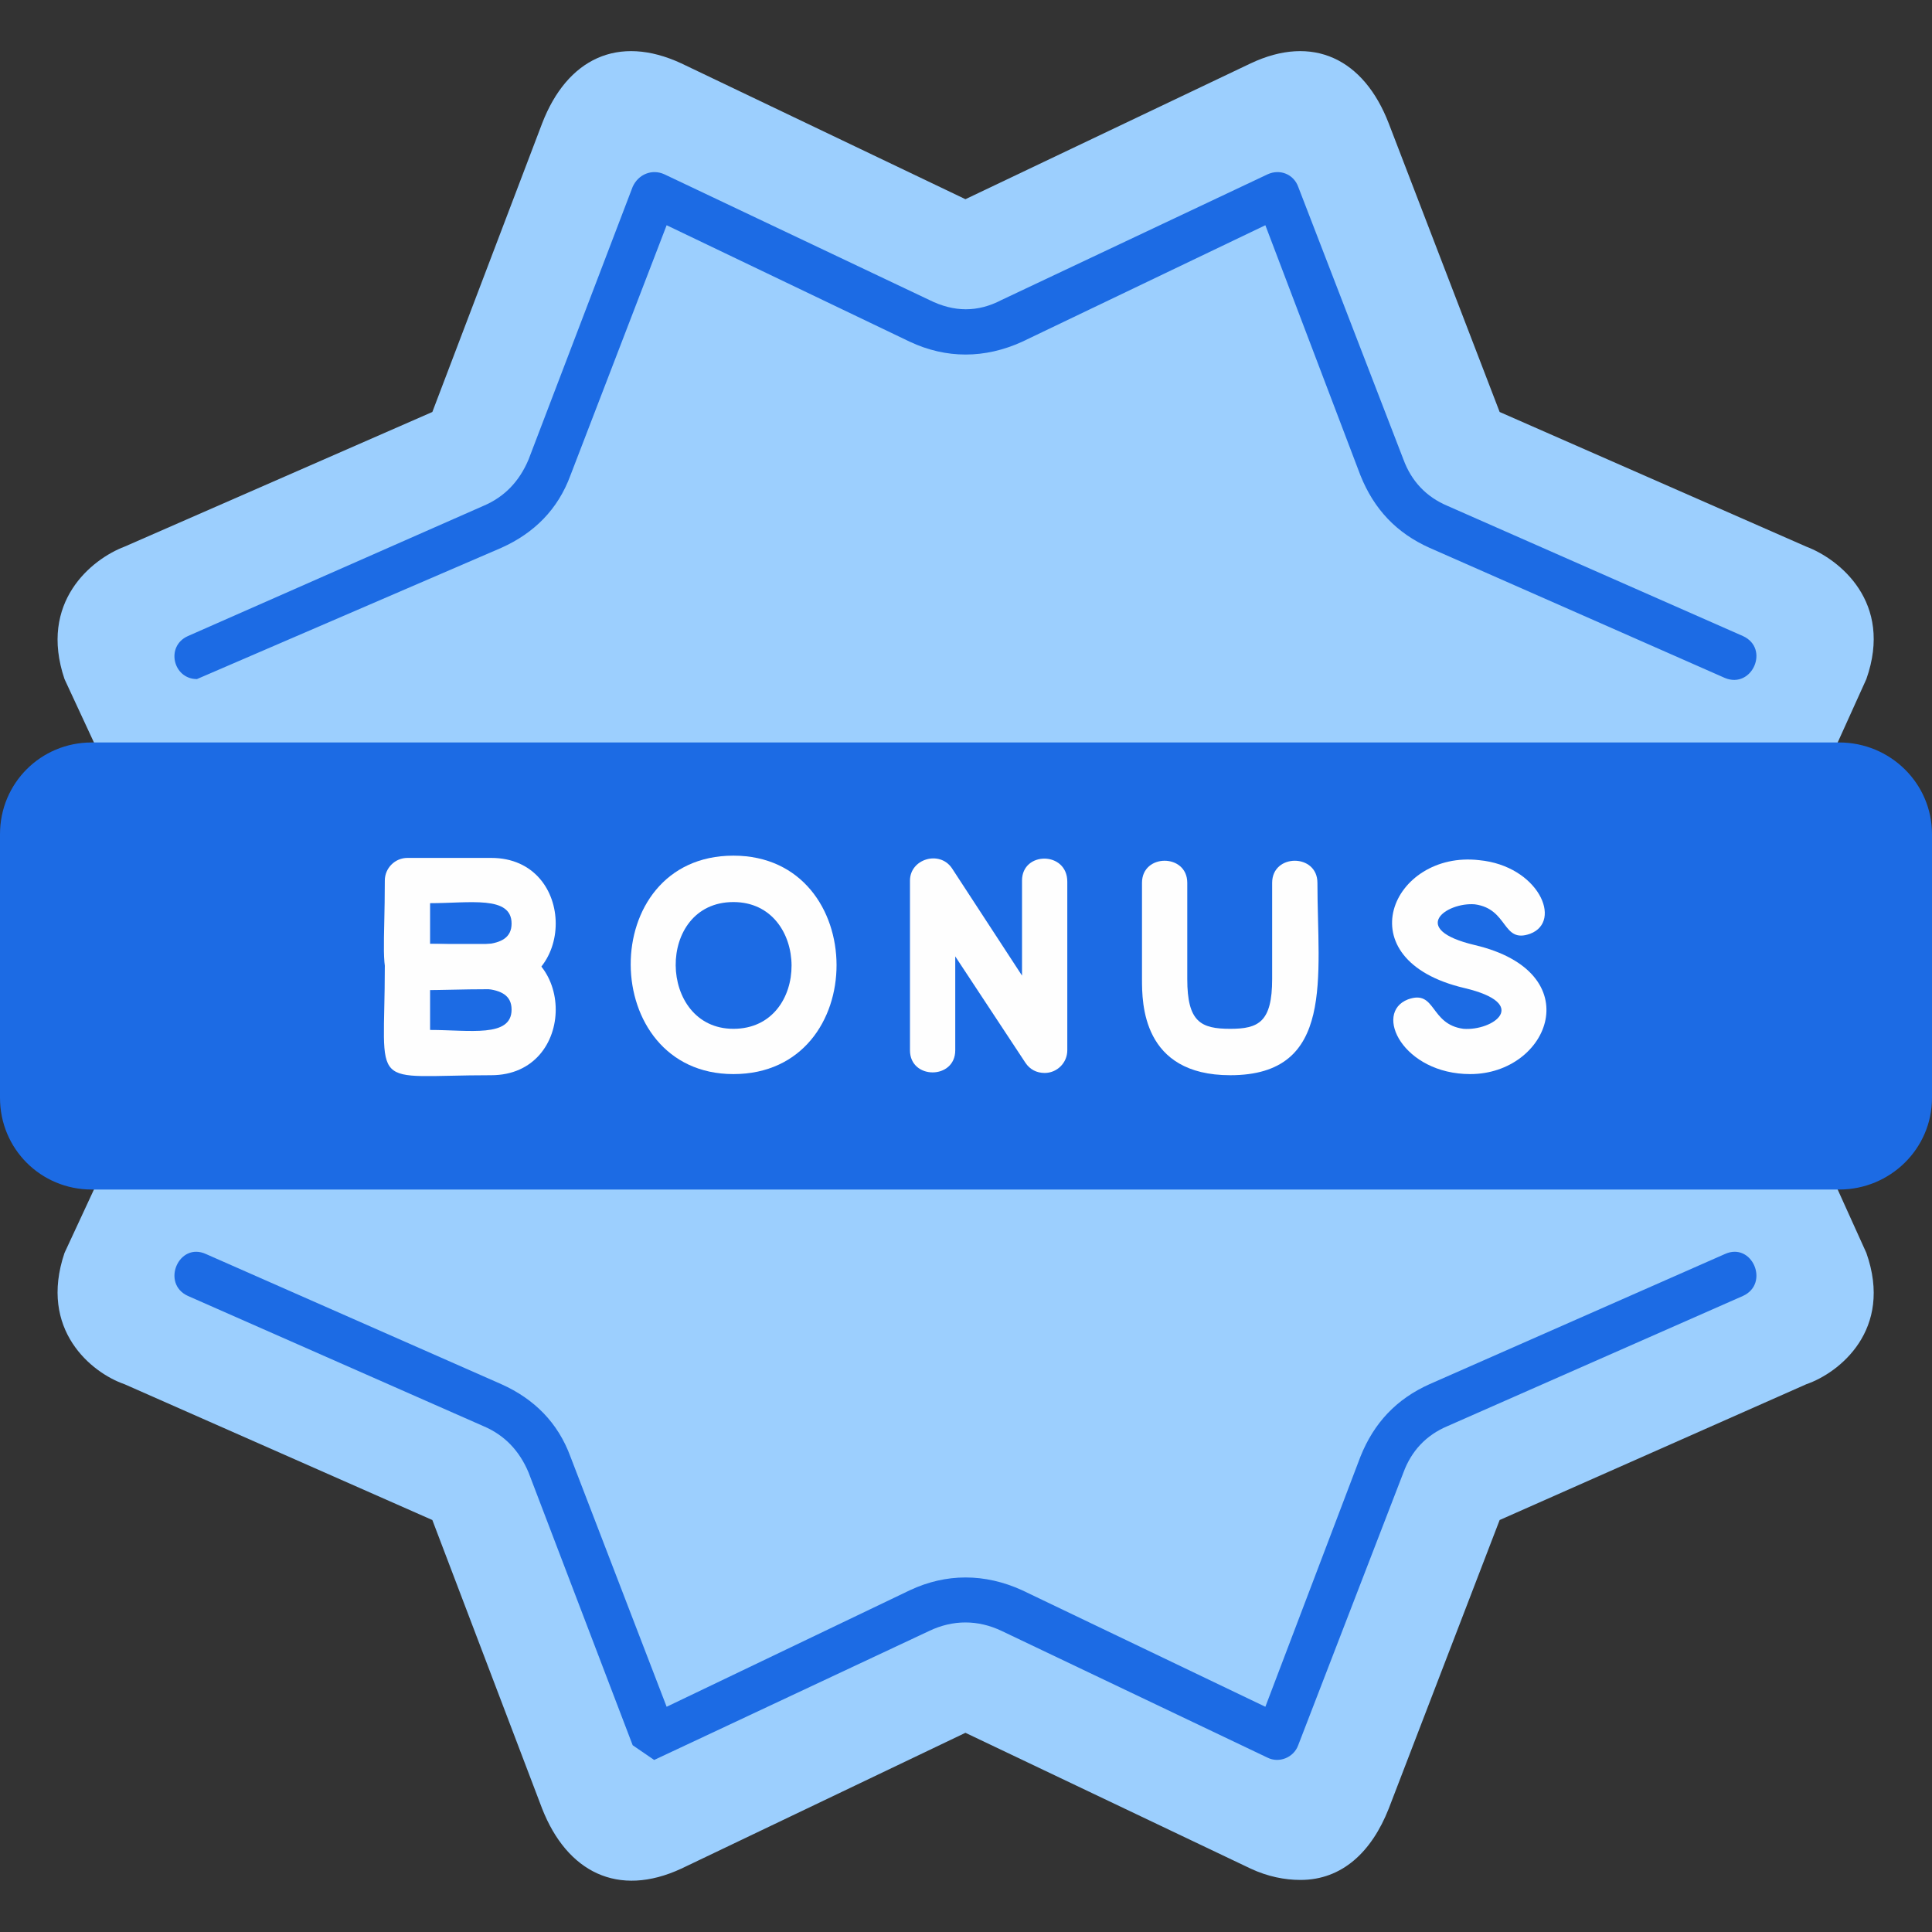
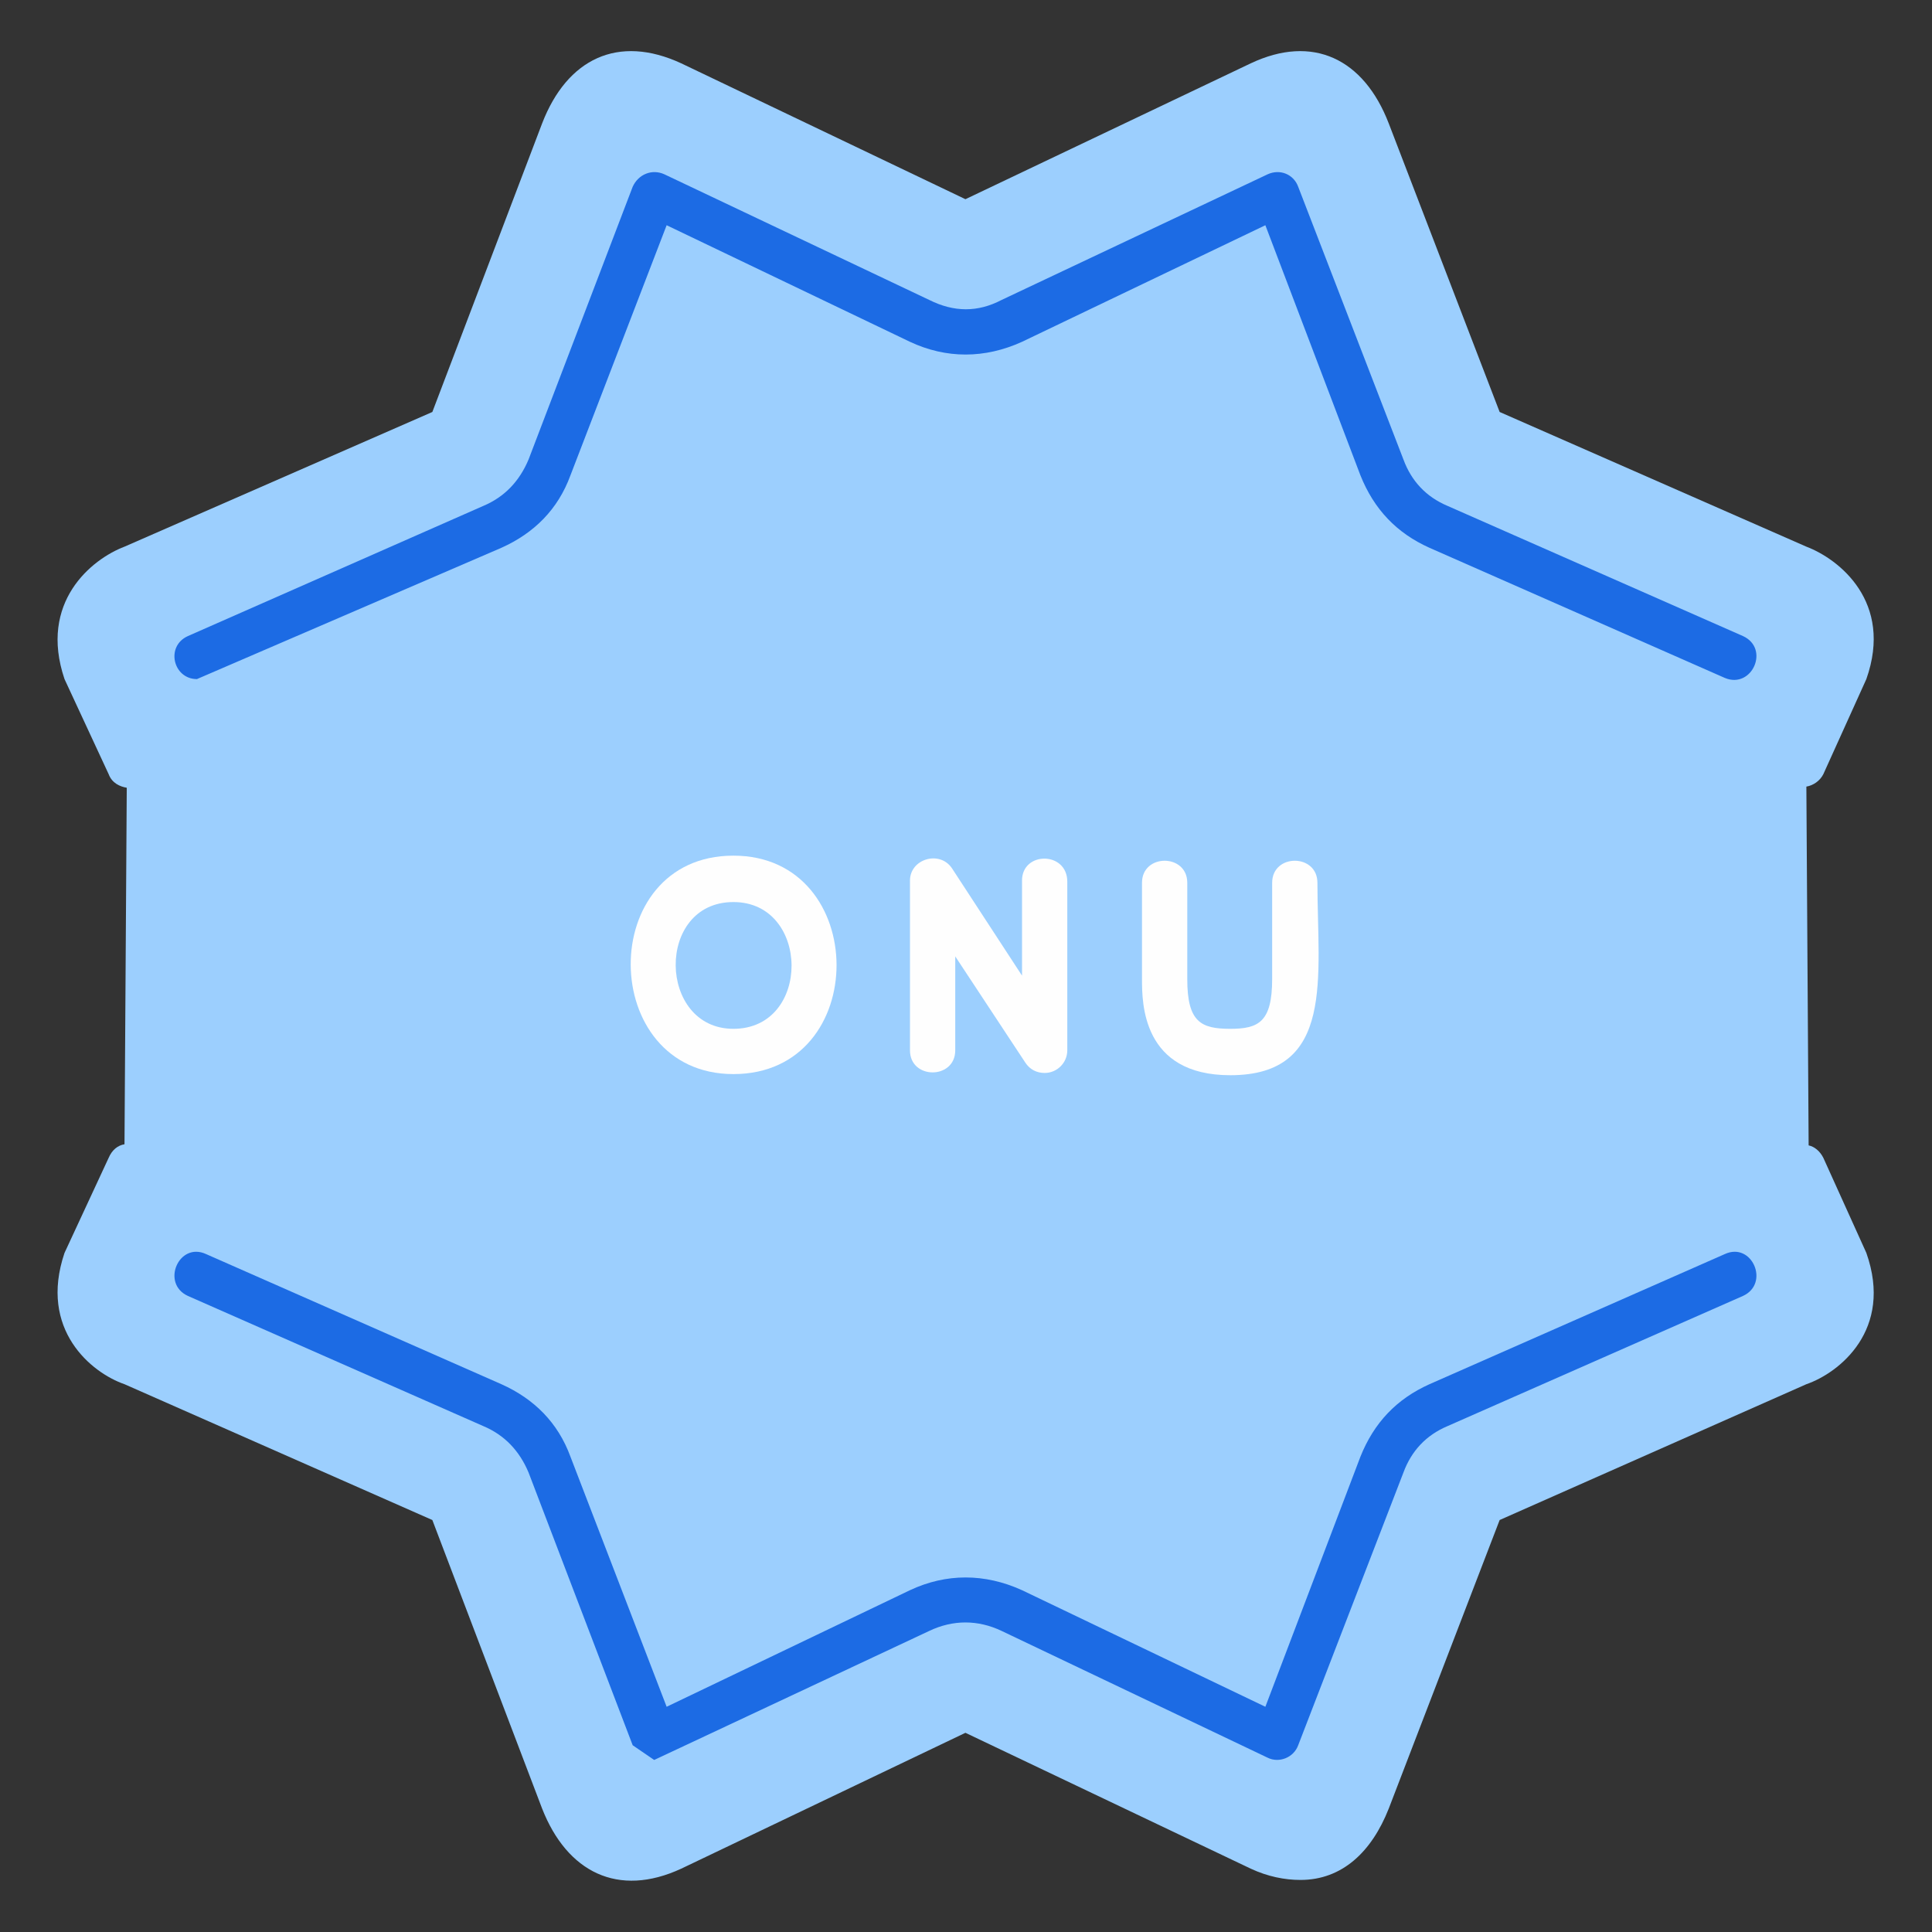
<svg xmlns="http://www.w3.org/2000/svg" clip-rule="evenodd" fill-rule="evenodd" height="1.707in" image-rendering="optimizeQuality" shape-rendering="geometricPrecision" text-rendering="geometricPrecision" viewBox="0 0 1707 1707" width="1.707in">
  <rect x="0" y="0" width="1707" height="1707" fill="#333333" stroke="none" />
  <g id="Layer_x0020_1">
    <path d="m1149 1661c-14 0-29-3-44-10l-252-120-251 120c-56 26-101 3-123-53l-97-255-272-120c-29-10-76-48-53-116l39-84c3-7 8-11 14-12l2-315c-6-1-13-4-16-12l-39-84c-23-68 24-106 53-117l272-119 97-255c22-57 67-79 123-53l251 120 252-120c55-26 100-4 122 53l98 255 271 119c29 11 77 49 53 117l-38 84c-3 6-9 10-15 11l2 317c5 1 10 5 13 11l38 84c24 68-24 106-53 116l-271 120-98 255c-15 38-41 63-78 63z" fill="#9ccffe" />
    <path d="m578 1555-19-13-92-241c-8-19-21-33-40-41l-261-115c-24-11-8-48 16-37l261 115c29 13 50 34 61 64l85 221 215-103c32-15 66-15 99 0l215 103 84-221c12-30 32-51 61-64l261-115c24-11 40 26 16 37l-261 115c-19 8-32 22-39 41l-93 241c-4 11-17 16-27 11l-235-112c-21-10-43-10-64 0zm-404-955c-21 0-28-29-8-38l261-115c19-8 32-22 40-41l92-241c5-11 17-16 28-11l234 111c22 11 43 11 64 0l235-111c11-5 23 0 27 11l93 241c7 19 20 33 39 41l261 115c24 11 8 47-16 37l-261-115c-29-13-49-34-61-64l-84-221-215 103c-33 15-67 15-99 0l-215-103-85 221c-11 30-32 51-61 64z" fill="#1c6be4" />
-     <path d="m1625 1051h-1544c-45 0-81-36-81-81v-233c0-45 36-81 81-81h1544c45 0 82 36 82 81v233c0 45-37 81-82 81z" fill="#1c6be4" />
    <g fill="#fefefe">
-       <path d="m434 874c-110 0-94 16-94-96 0-11 9-20 20-20h74c76 0 76 116 0 116zm-54-40c35 0 72 7 72-18s-37-18-72-18z" />
-       <path d="m434 950c-110 0-94 16-94-96 0-11 9-20 20-20h74c76 0 76 116 0 116zm-54-40c35 0 72 7 72-18s-37-18-72-18z" />
      <path d="m648 949c-120 0-122-193 0-193 121 0 122 193 0 193zm0-152c-69 0-67 112 0 112 69 0 68-112 0-112z" />
-       <path d="m1299 949c-59 0-86-54-55-66 25-9 19 22 49 26 26 2 60-22 1-36-107-25-64-122 13-113 52 5 74 54 45 65-25 9-19-22-49-26-25-2-59 22 0 36 102 24 66 114-4 114z" />
      <path d="m923 948c-7 0-13-3-17-9l-62-94v83c0 26-40 26-40 0v-150c0-19 26-27 37-11l62 95v-84c0-26 40-26 40 1v149c0 11-9 20-20 20z" />
      <path d="m1087 950c-78 0-78-64-78-85v-85c0-26 40-26 40 0v85c0 38 12 44 38 44 25 0 37-6 37-44v-85c0-26 40-26 40 0 0 83 16 170-77 170z" />
    </g>
  </g>
</svg>